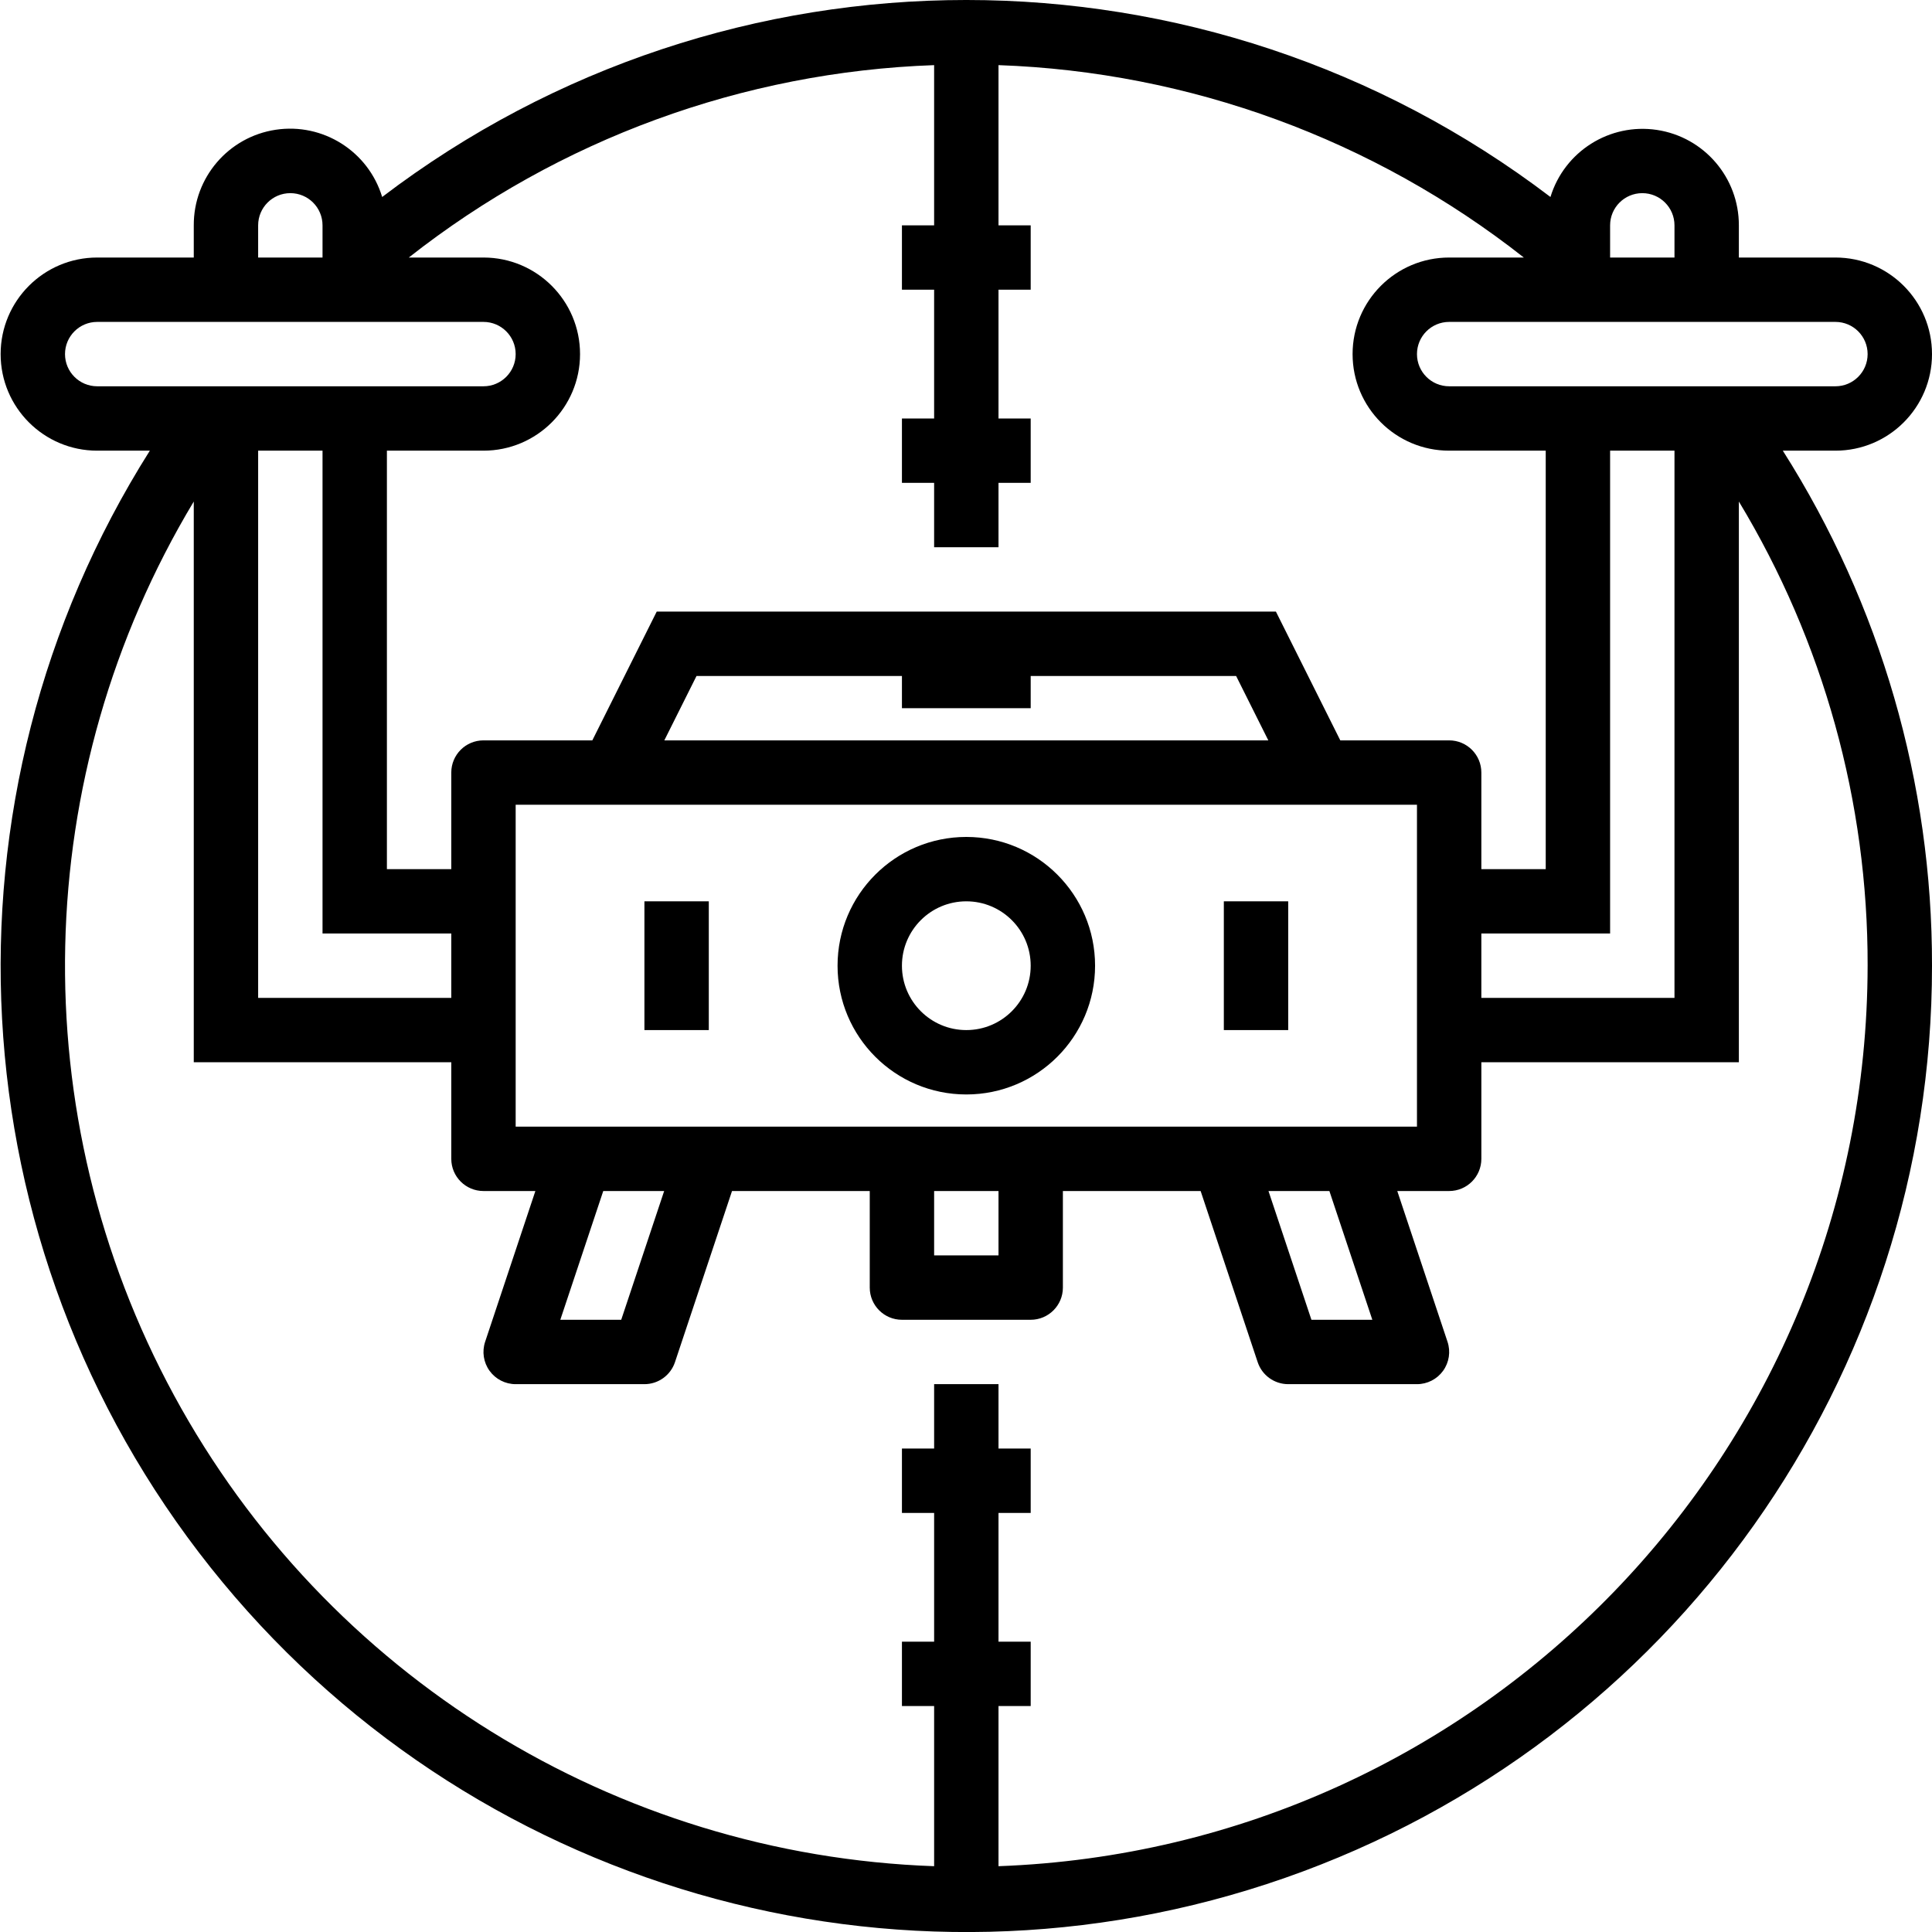
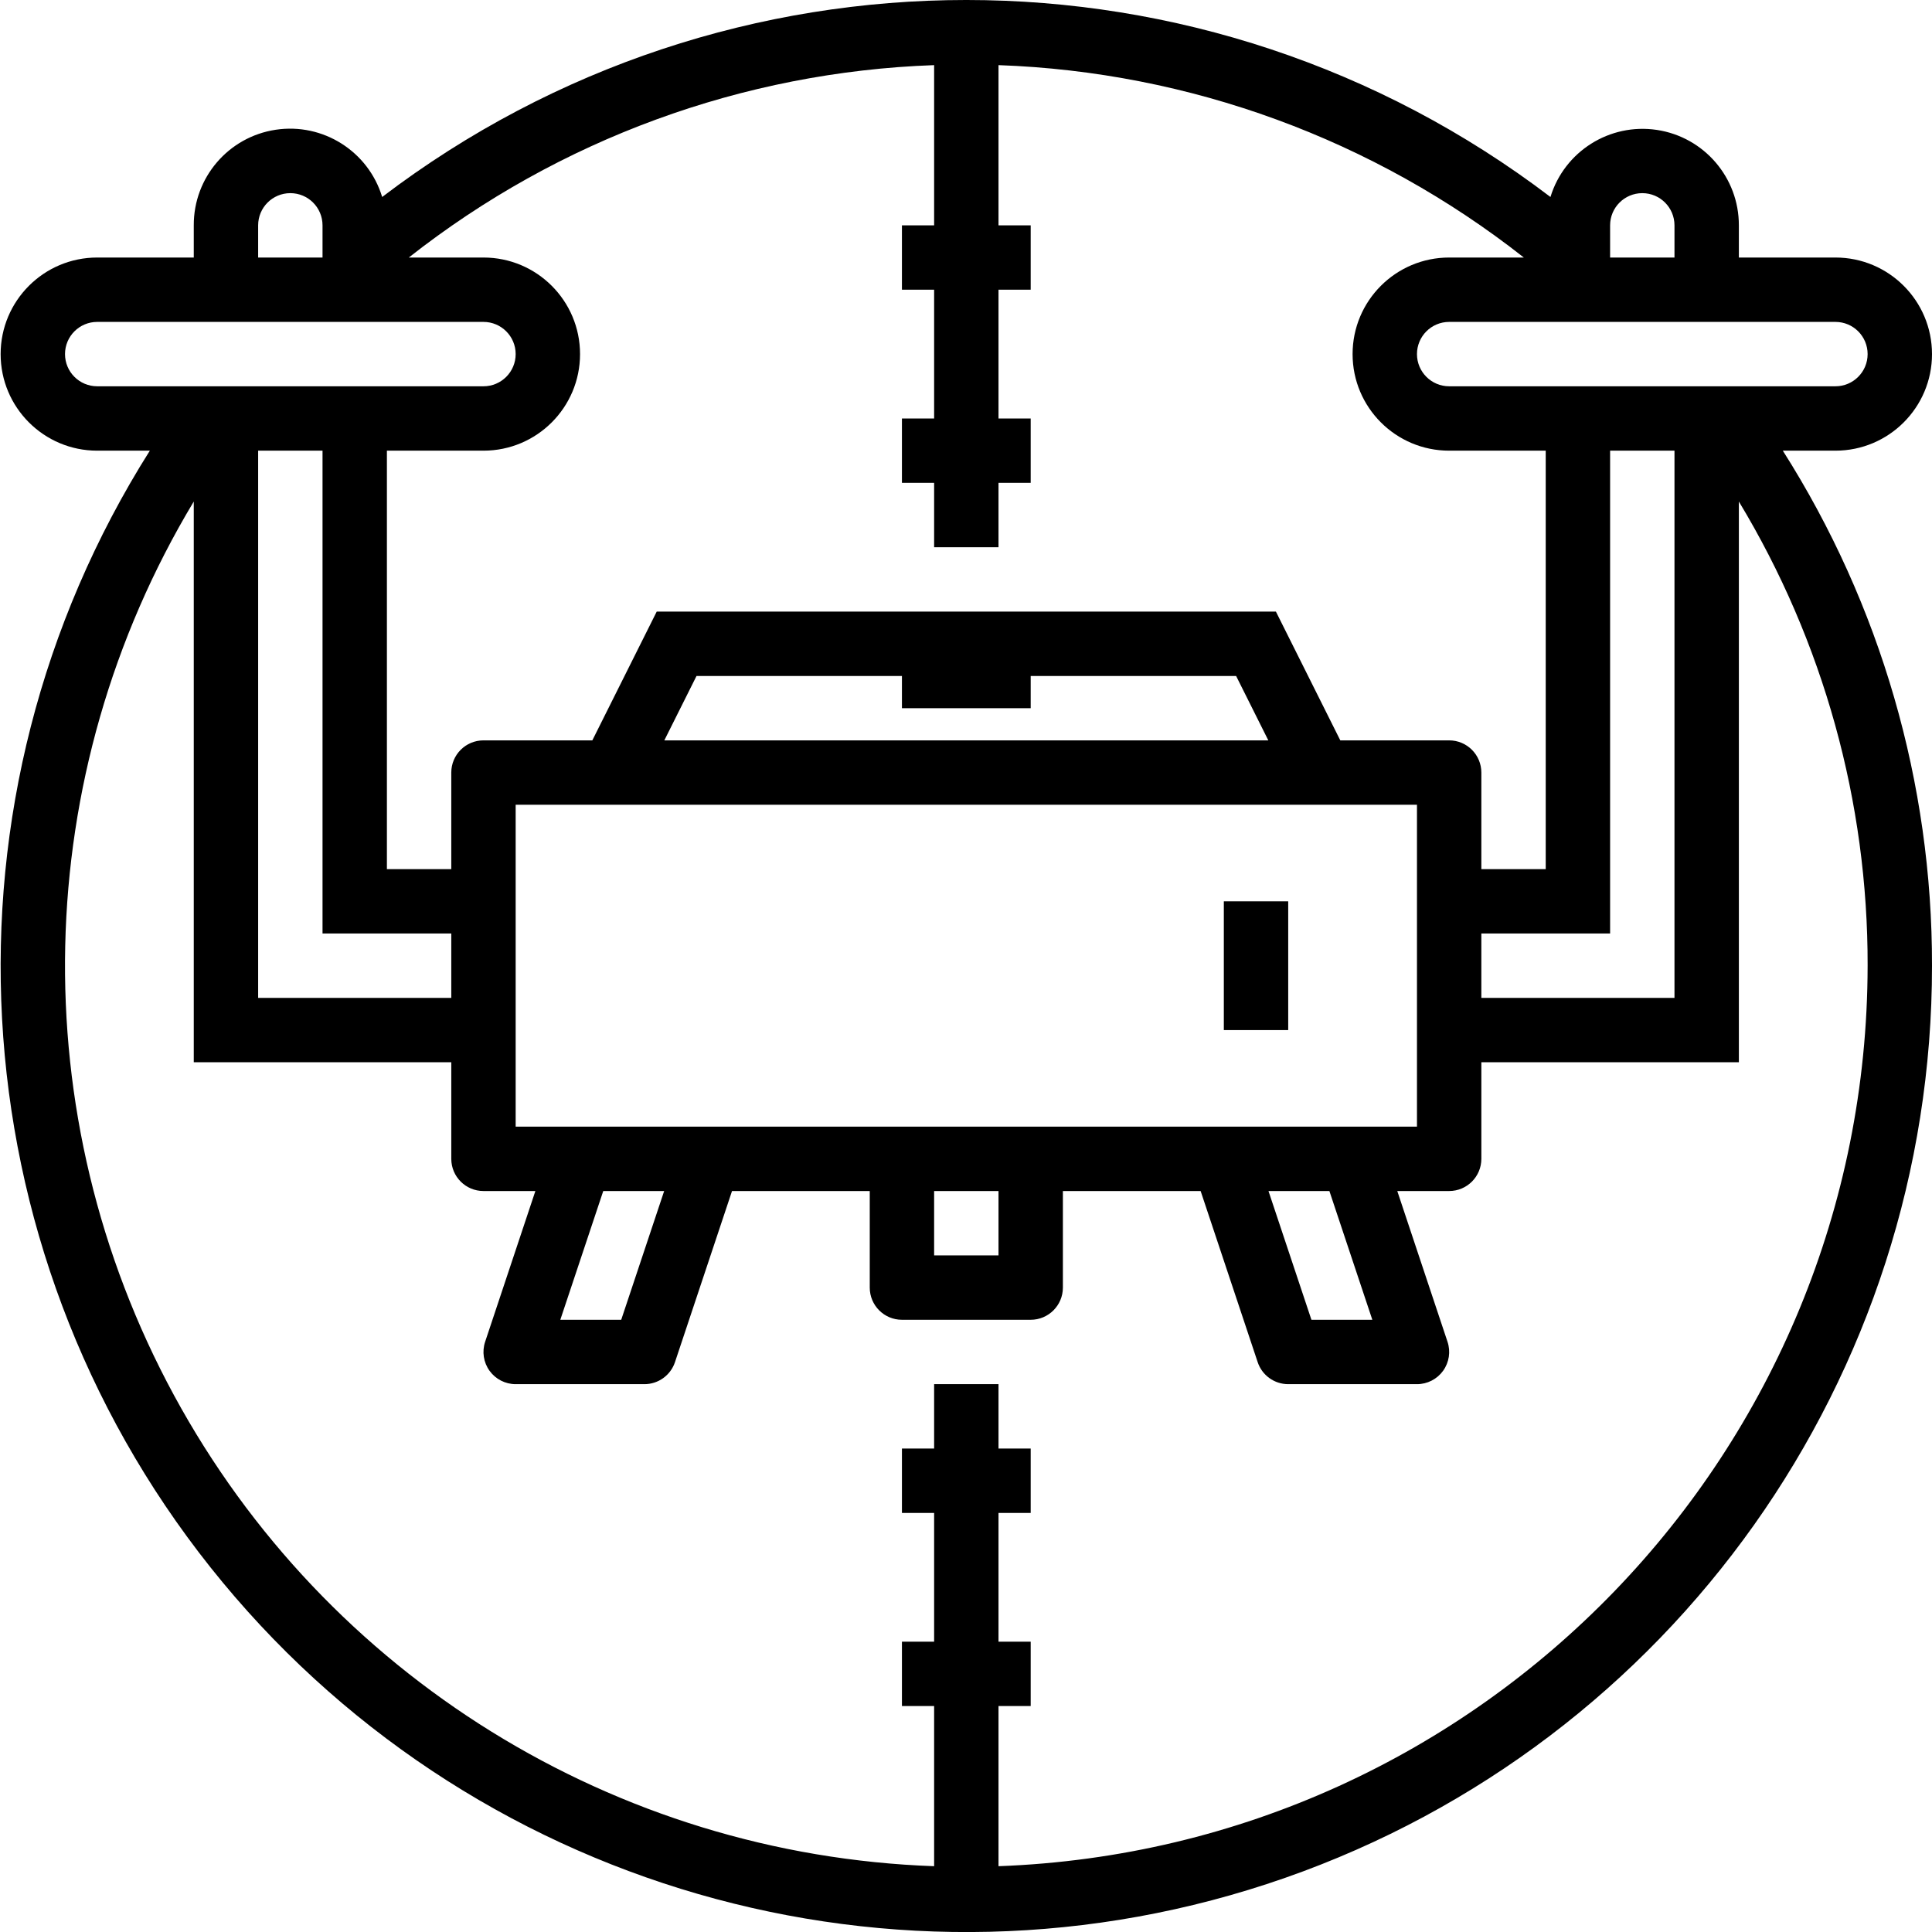
<svg xmlns="http://www.w3.org/2000/svg" height="480pt" viewBox="0 0 480 480.157" width="480pt">
-   <path d="m240.078 208.004c-17.672 0-32 14.328-32 32s14.328 32 32 32 32-14.328 32-32-14.328-32-32-32zm0 48c-8.836 0-16-7.164-16-16 0-8.836 7.164-16 16-16s16 7.164 16 16c0 8.836-7.164 16-16 16zm0 0" />
-   <path d="m160.078 224.004h16v32h-16zm0 0" />
  <path d="m304.078 224.004h16v32h-16zm0 0" />
  <path d="m480.078 88.004c0-13.254-10.746-24-24-24h-24v-8c.023-11.859-8.645-21.949-20.371-23.715-11.73-1.762-22.98 5.324-26.453 16.668-85.777-65.277-204.574-65.277-290.352 0-3.449-11.367-14.715-18.48-26.457-16.711-11.746 1.766-20.414 11.879-20.367 23.758v8h-24c-13.254 0-24 10.746-24 24s10.746 24 24 24h13.082c-54.508 86.309-48.457 197.652 15.082 277.543 63.539 79.895 170.664 110.852 267.027 77.168 96.363-33.68 160.875-124.633 160.809-226.711.078-45.328-12.785-89.734-37.078-128h13.078c13.254 0 24-10.746 24-24zm-80-32c0-4.418 3.582-8 8-8s8 3.582 8 8v8h-16zm-168-39.816v39.816h-8v16h8v32h-8v16h8v16h16v-16h8v-16h-8v-32h8v-16h-8v-39.816c47.492 1.68 93.219 18.426 130.559 47.816h-18.559c-13.254 0-24 10.746-24 24s10.746 24 24 24h24v104h-16v-24c0-4.418-3.582-8-8-8h-27.055l-16-32h-153.891l-16 32h-27.055c-4.418 0-8 3.582-8 8v24h-16v-104h24c13.254 0 24-10.746 24-24s-10.746-24-24-24h-18.559c37.344-29.391 83.066-46.137 130.559-47.816zm168 215.816v-120h16v136h-48v-16zm-272 48v-80h224v80zm212.906 48h-15.137l-10.672-32h15.137zm-92.906-32v16h-16v-16zm-83.094 0-10.672 32h-15.137l10.672-32zm91.094-120v-8h51.055l8 16h-150.109l8-16h51.055v8zm-144 56v16h-48v-136h16v120zm-48-176c0-4.418 3.582-8 8-8s8 3.582 8 8v8h-16zm-40 40c-4.418 0-8-3.582-8-8 0-4.418 3.582-8 8-8h96c4.418 0 8 3.582 8 8 0 4.418-3.582 8-8 8zm440 144c-.156 120.523-95.555 219.371-216 223.801v-39.801h8v-16h-8v-32h8v-16h-8v-16h-16v16h-8v16h8v32h-8v16h8v39.801c-79.242-2.809-151.09-47.316-188.902-117.012-37.809-69.695-35.945-154.191 4.902-222.148v139.359h64v24c0 4.418 3.582 8 8 8h12.898l-12.488 37.473c-.812 2.438-.406 5.121 1.102 7.207 1.504 2.086 3.918 3.32 6.488 3.32h32c3.445 0 6.504-2.203 7.594-5.473l14.176-42.527h34.23v24c0 4.418 3.582 8 8 8h32c4.418 0 8-3.582 8-8v-24h34.234l14.176 42.527c1.086 3.27 4.145 5.473 7.59 5.473h32c2.57 0 4.988-1.234 6.492-3.32 1.504-2.086 1.914-4.77 1.102-7.207l-12.488-37.473h12.895c4.418 0 8-3.582 8-8v-24h64v-139.359c21.02 34.801 32.086 74.703 32 115.359zm-104-144c-4.418 0-8-3.582-8-8 0-4.418 3.582-8 8-8h96c4.418 0 8 3.582 8 8 0 4.418-3.582 8-8 8zm0 0" />
</svg>